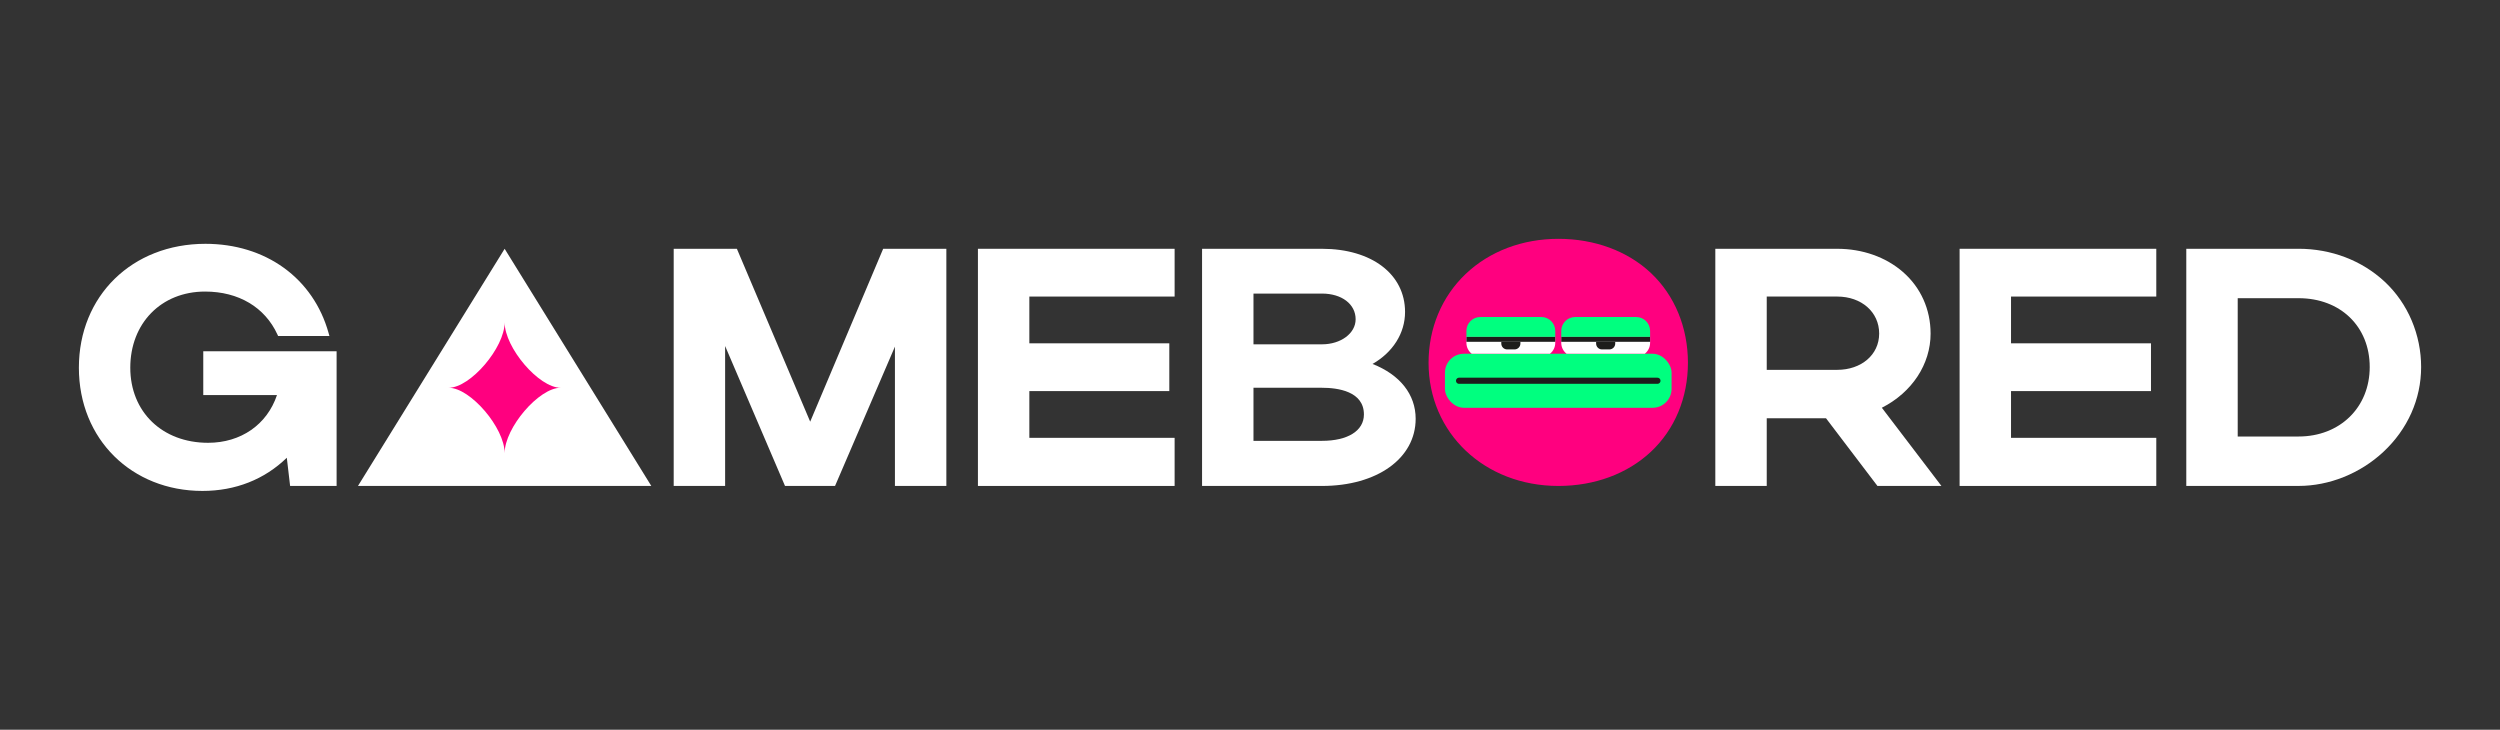
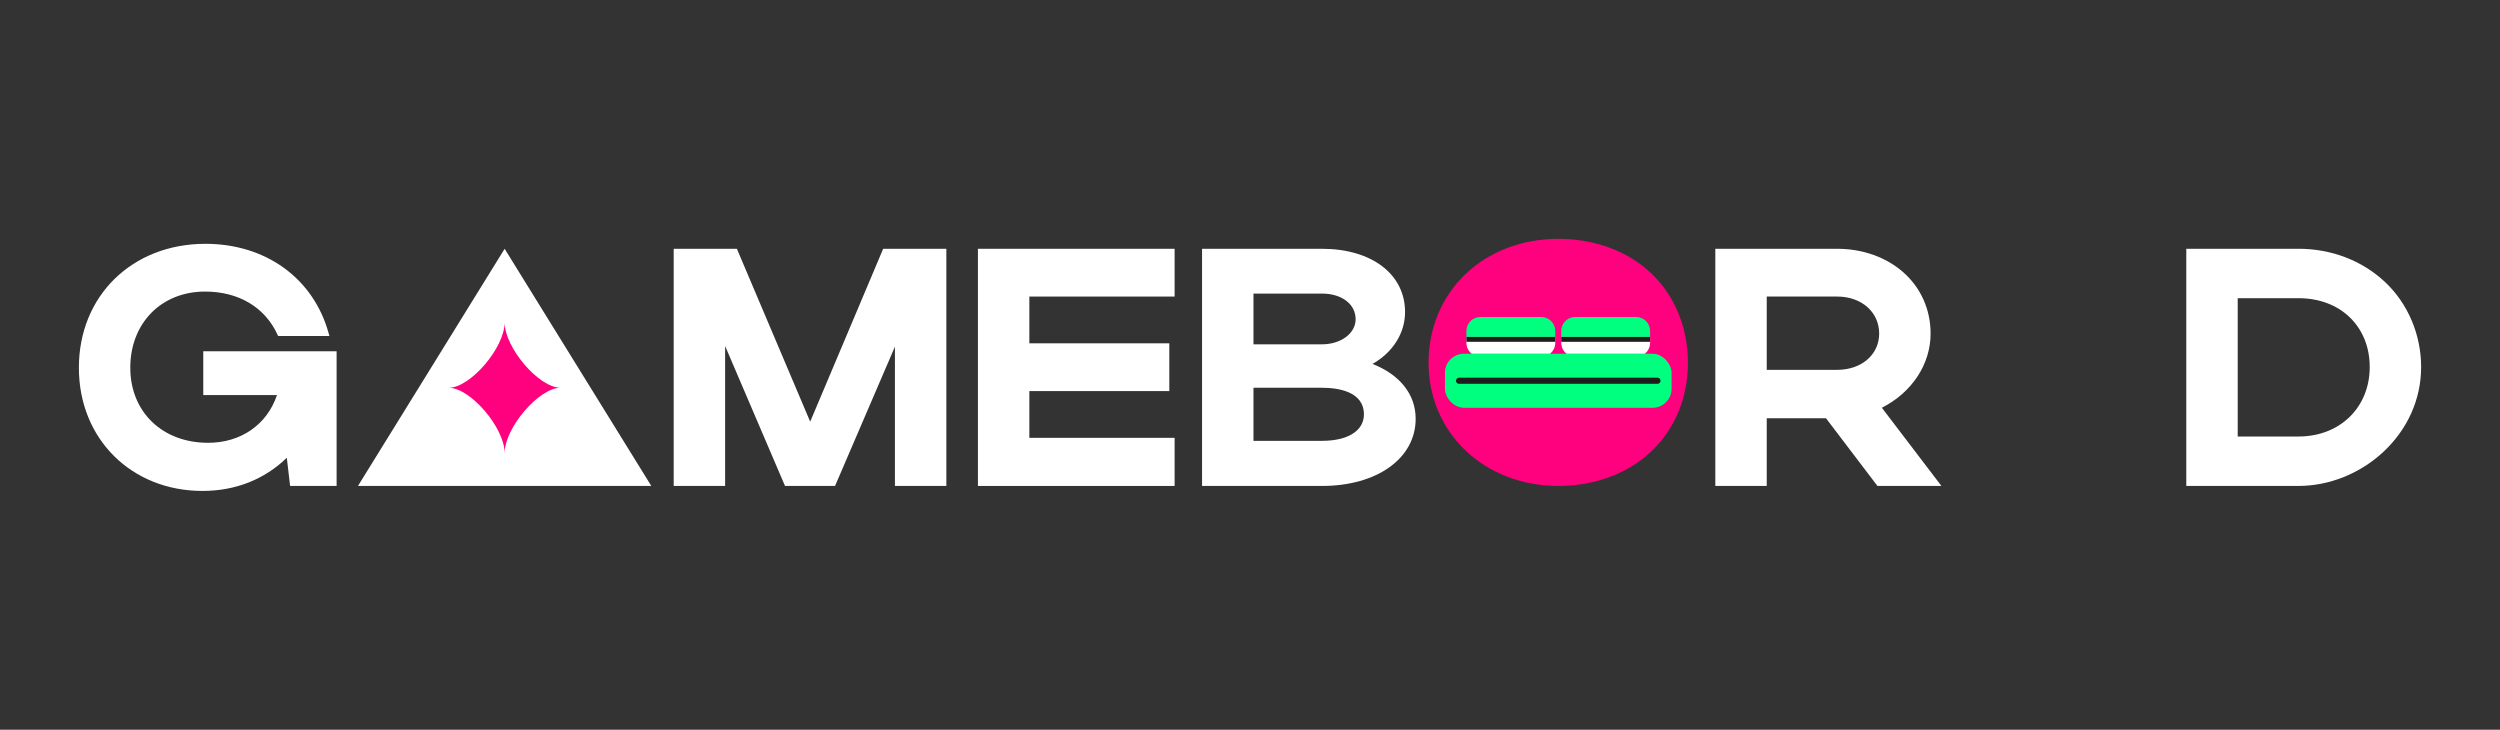
<svg xmlns="http://www.w3.org/2000/svg" id="Layer_1" data-name="Layer 1" viewBox="0 0 1466.42 428.04">
  <rect x="0" y="0" width="1466.42" height="428.04" fill="#333333" stroke="none" />
  <defs>
    <style> .cls-1 { fill: #00ff7f; } .cls-1, .cls-2, .cls-3, .cls-4 { stroke-width: 0px; } .cls-5 { fill: none; stroke: #1d1d1b; stroke-linecap: round; stroke-miterlimit: 10; stroke-width: 3.6px; } .cls-2 { fill: #ff007f; } .cls-3 { fill: #1d1d1b; } .cls-4 { fill: #fff; } </style>
  </defs>
  <path class="cls-4" d="M119.22,231.72h43.25c-5.82,17.33-21.14,28.01-40.43,28.01-26.86,0-45.62-18.12-45.62-44.06s18.04-44.65,43.87-44.65c19.64,0,35.11,9.19,42.45,25.22l.39.85h30.1l-.52-1.85c-4.39-15.71-13.45-28.9-26.18-38.12-12.75-9.23-28.67-14.11-46.04-14.11-43.01,0-74.22,30.56-74.22,72.67s31.16,72.28,72.47,72.28c19.34,0,36.39-6.72,49.49-19.47l1.94,16.55h27.27v-78.99h-78.21v25.68Z" />
  <polygon class="cls-4" points="475.23 247.34 432.23 145.93 395.17 145.93 395.17 285.04 425.33 285.04 425.33 202.96 460.46 285.04 489.81 285.04 524.94 203.32 524.94 285.04 555.1 285.04 555.1 145.93 518.04 145.93 475.23 247.34" />
  <polygon class="cls-4" points="573.62 285.04 688.99 285.04 688.99 256.82 603.78 256.82 603.78 229.4 685.88 229.4 685.88 201.38 603.78 201.38 603.78 173.95 688.99 173.95 688.99 145.93 573.62 145.93 573.62 285.04" />
  <path class="cls-4" d="M805.09,213.48c12.01-6.9,19.07-18.09,19.07-30.49,0-22.17-19.59-37.06-48.74-37.06h-70.33v139.11h70.33c32.36,0,54.96-16.2,54.96-39.4,0-14.24-9.17-25.82-25.3-32.16ZM775.42,258.58h-40.17v-31.13h40.17c9.19,0,24.61,2.03,24.61,15.66,0,9.54-9.43,15.47-24.61,15.47ZM775.42,201.96h-40.17v-29.76h40.17c11.63,0,19.75,6.2,19.75,15.08,0,8.24-8.67,14.69-19.75,14.69Z" />
  <path class="cls-4" d="M1132.42,195.64c0-14.16-5.76-26.98-16.21-36.1-10.07-8.78-23.76-13.61-38.56-13.61h-71.5v139.11h30.16v-39.69h34.78l30.16,39.69h37.53l-34.95-45.87c17.69-8.99,28.6-25.52,28.6-43.53ZM1036.31,173.95h41.34c14.26,0,24.61,9.12,24.61,21.69s-10.58,21.3-24.61,21.3h-41.34v-42.99Z" />
-   <polygon class="cls-4" points="1149.44 285.04 1264.81 285.04 1264.81 256.82 1179.6 256.82 1179.6 229.4 1261.7 229.4 1261.7 201.38 1179.6 201.38 1179.6 173.95 1264.81 173.95 1264.81 145.93 1149.44 145.93 1149.44 285.04" />
  <g>
    <path class="cls-4" d="M296.01,145.92l-86.03,139.11h172.05l-86.03-139.11h0Z" />
    <path class="cls-2" d="M296.01,265.79c0-14.84-20.1-38.34-32.79-38.34,12.69,0,32.79-23.5,32.79-38.34,0,14.84,20.1,38.34,32.79,38.34-12.69,0-32.79,23.5-32.79,38.34Z" />
  </g>
  <rect class="cls-3" x="862.25" y="197.54" width="52.23" height="2.54" />
  <rect class="cls-3" x="917.07" y="197.54" width="52.16" height="2.54" />
  <path class="cls-4" d="M1398.7,165.16c-13.37-12.41-31.28-19.24-50.43-19.24h-65.86v139.11h65.86c17.98,0,36.1-7.27,49.71-19.94,14.3-13.32,22.18-31.01,22.18-49.8s-7.62-37.28-21.45-50.12ZM1348.27,256.04h-35.7v-81.13h35.7c24.57,0,41.73,16.6,41.73,40.37s-17.55,40.76-41.73,40.76Z" />
  <g>
    <path class="cls-2" d="M968.35,160.11c-13.77-12.91-33.03-20.02-54.23-20.02s-40.43,7.32-54.41,20.61c-14.03,13.34-21.76,31.83-21.76,52.06,0,41.2,32.75,72.28,76.17,72.28,21.16,0,40.42-7.12,54.23-20.04,14.02-13.12,21.74-31.67,21.74-52.23s-7.72-39.5-21.74-52.65Z" />
    <g>
      <rect class="cls-1" x="847.56" y="207.5" width="132.93" height="31.69" rx="11.11" ry="11.11" />
      <line class="cls-5" x1="855.84" y1="223.34" x2="972.2" y2="223.34" />
      <path class="cls-4" d="M909.14,207.5c1.91-1.49,3.13-3.82,3.13-6.42v-3.48h-52.12v3.48c0,2.61,1.22,4.93,3.13,6.42h45.86Z" />
-       <path class="cls-3" d="M891.82,200.49v1.02c0,1.91-1.55,3.45-3.45,3.45h-4.31c-1.91,0-3.45-1.54-3.45-3.45v-1.02h11.22Z" />
      <rect class="cls-3" x="860.15" y="197.59" width="52.12" height="2.9" />
      <path class="cls-1" d="M912.27,194.11v3.48h-52.12v-3.48c0-4.51,3.65-8.16,8.16-8.16h35.79c4.51,0,8.16,3.65,8.16,8.16Z" />
      <path class="cls-4" d="M964.77,207.5c1.91-1.49,3.13-3.82,3.13-6.42v-3.48h-52.12v3.48c0,2.61,1.22,4.93,3.13,6.42h45.86Z" />
-       <path class="cls-3" d="M947.44,200.49v1.02c0,1.91-1.55,3.45-3.45,3.45h-4.31c-1.91,0-3.45-1.54-3.45-3.45v-1.02h11.22Z" />
      <rect class="cls-3" x="915.78" y="197.59" width="52.12" height="2.9" />
      <path class="cls-1" d="M967.9,194.11v3.48h-52.12v-3.48c0-4.51,3.65-8.16,8.16-8.16h35.79c4.51,0,8.16,3.65,8.16,8.16Z" />
    </g>
  </g>
</svg>